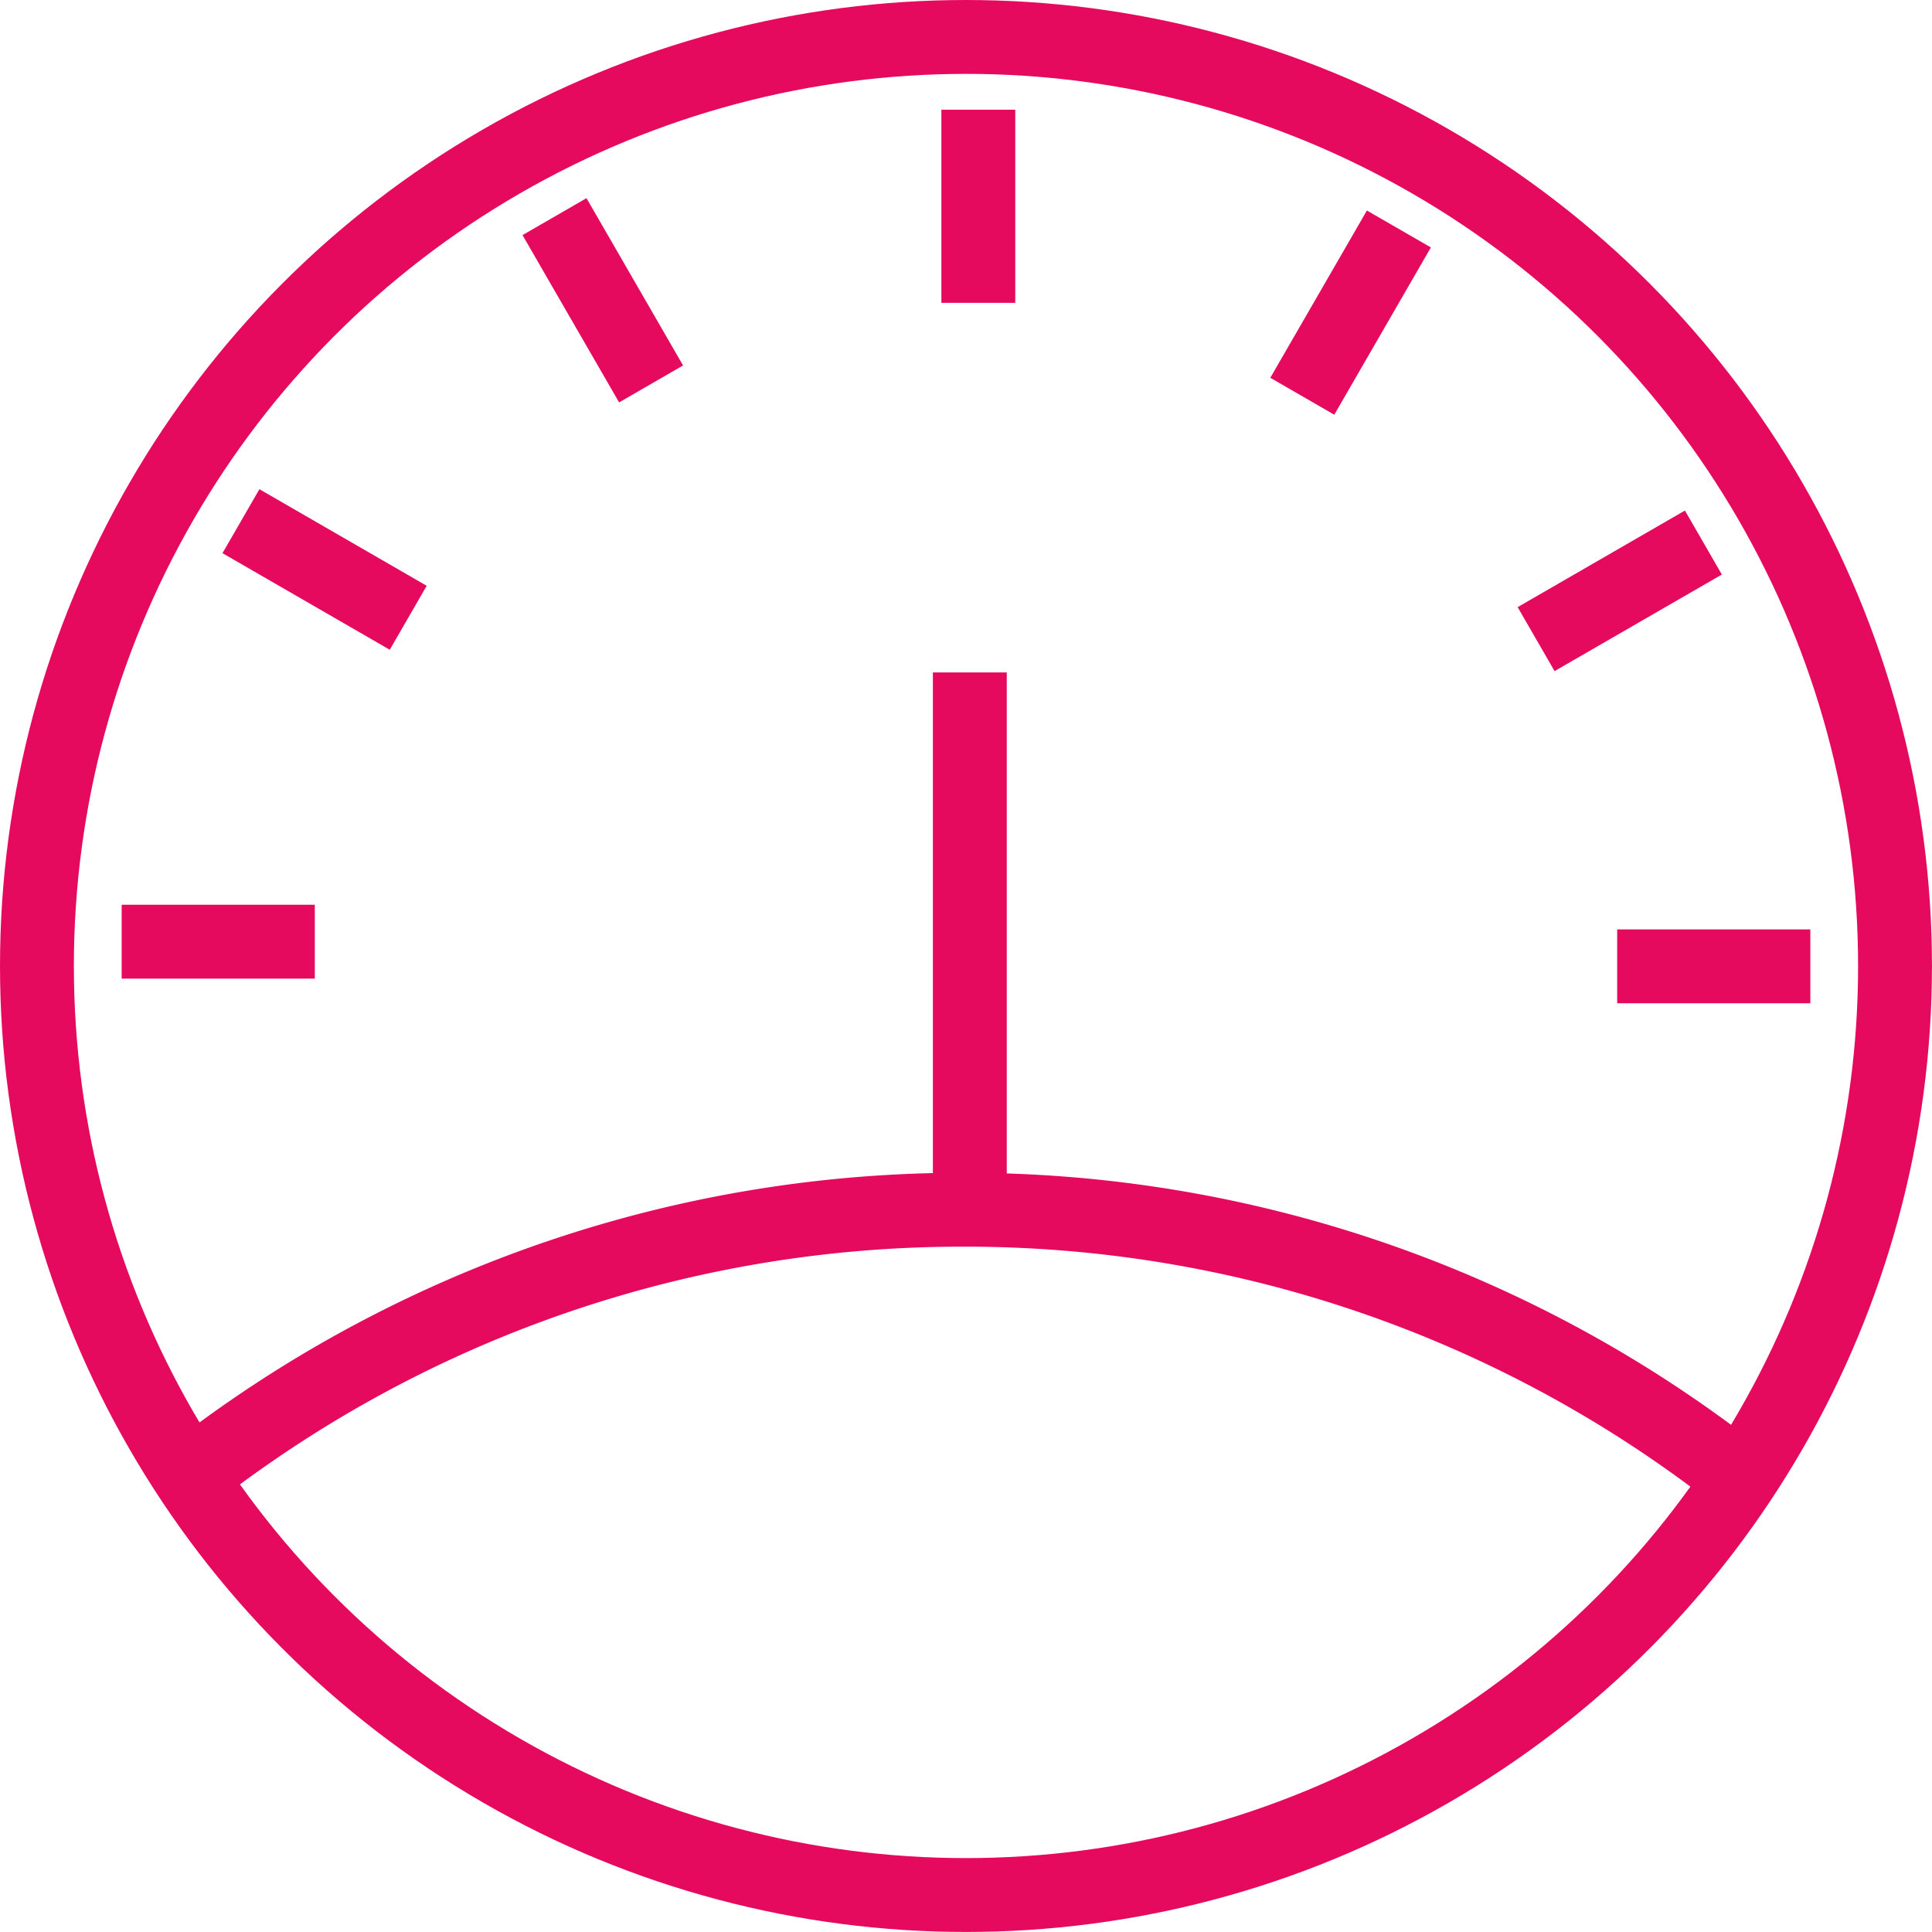
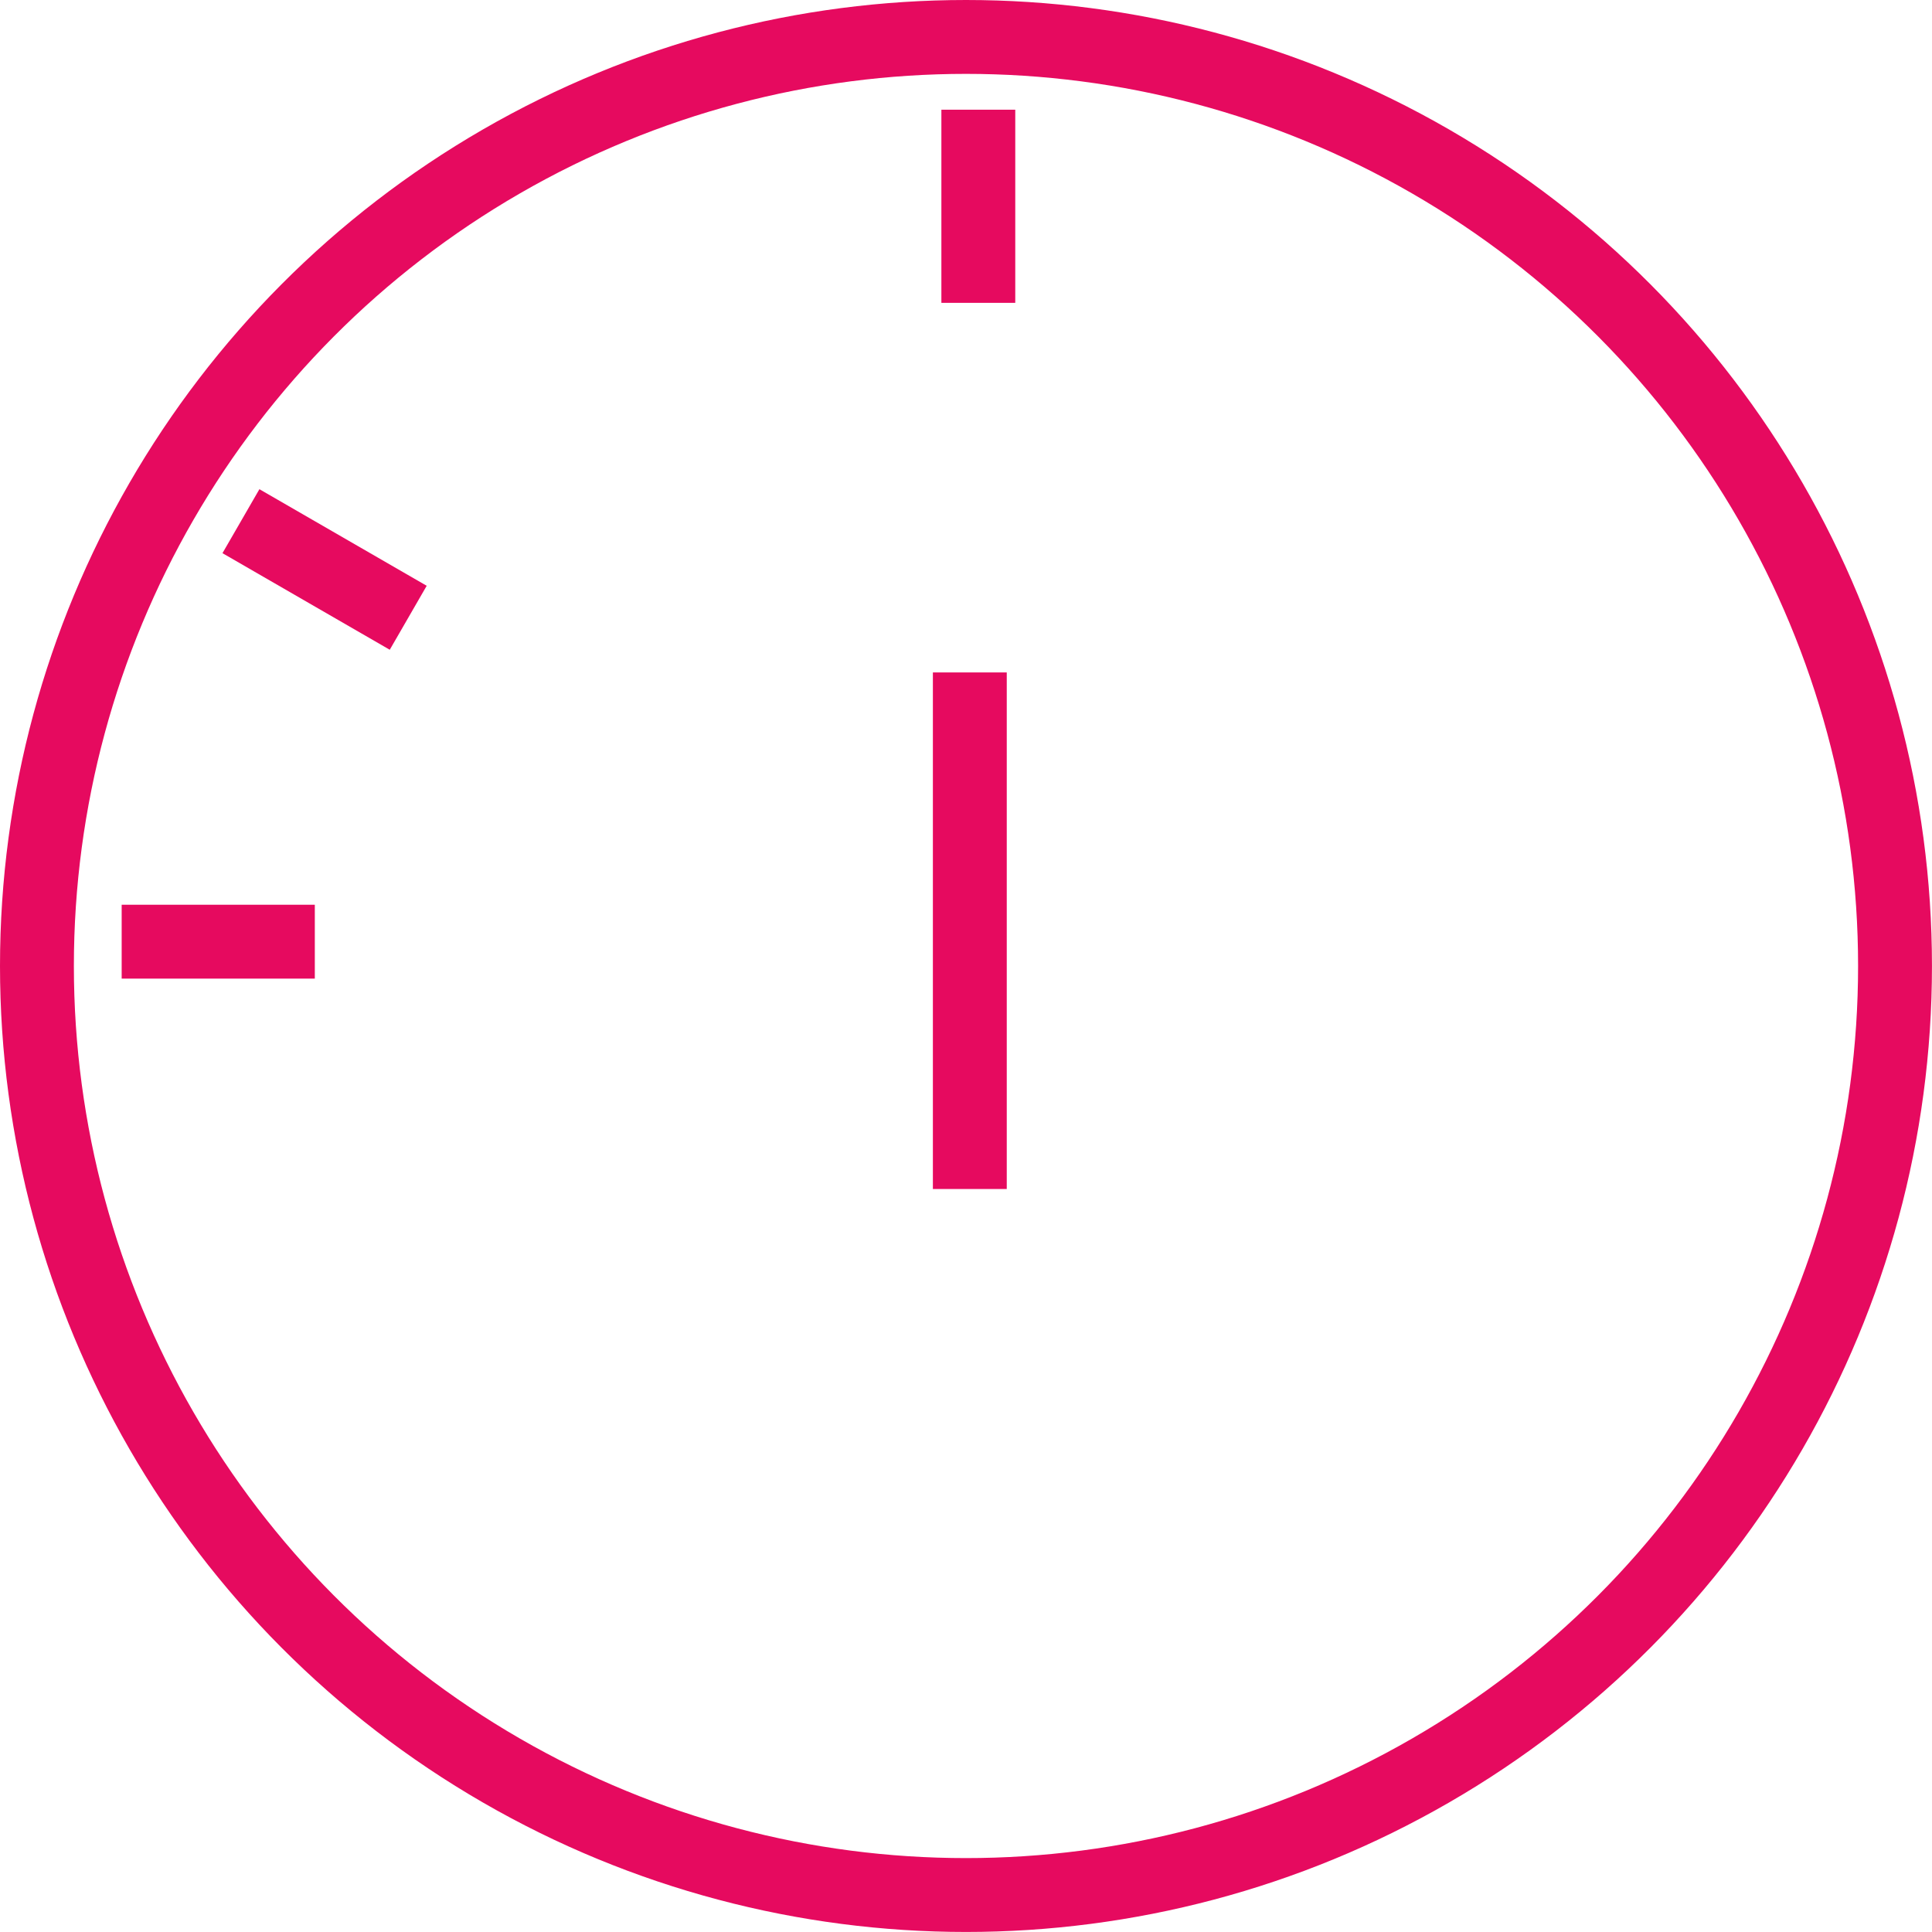
<svg xmlns="http://www.w3.org/2000/svg" width="52.305" height="52.305" viewBox="0 0 52.305 52.305">
  <g transform="translate(-955.42 -1330.094)">
    <circle cx="25.152" cy="25.152" r="25.152" transform="translate(956.42 1331.094)" fill="none" stroke="#e60a5f" stroke-miterlimit="10" stroke-width="2" />
-     <path d="M-2737.161,3331.2a33.878,33.878,0,0,1,20.692-7.012,33.876,33.876,0,0,1,20.691,7.012" transform="translate(3697.979 -1961.343)" fill="none" stroke="#e60a5f" stroke-miterlimit="10" stroke-width="2" />
    <g transform="translate(958.714 1333.064)">
      <line x2="5.229" transform="translate(0 22.524)" fill="none" stroke="#e60a5f" stroke-miterlimit="10" stroke-width="2" />
      <line x2="4.529" y2="2.615" transform="translate(3.229 11.14)" fill="none" stroke="#e60a5f" stroke-miterlimit="10" stroke-width="2" />
-       <line x2="2.615" y2="4.529" transform="translate(11.718 2.895)" fill="none" stroke="#e60a5f" stroke-miterlimit="10" stroke-width="2" />
      <line y2="5.229" transform="translate(23.192)" fill="none" stroke="#e60a5f" stroke-miterlimit="10" stroke-width="2" />
-       <line x1="2.615" y2="4.529" transform="translate(31.963 3.229)" fill="none" stroke="#e60a5f" stroke-miterlimit="10" stroke-width="2" />
-       <line x1="4.529" y2="2.615" transform="translate(38.293 11.718)" fill="none" stroke="#e60a5f" stroke-miterlimit="10" stroke-width="2" />
-       <line x1="5.229" transform="translate(40.488 23.192)" fill="none" stroke="#e60a5f" stroke-miterlimit="10" stroke-width="2" />
    </g>
    <line y1="13.985" transform="translate(981.676 1348.299)" fill="none" stroke="#e60a5f" stroke-miterlimit="10" stroke-width="2" />
  </g>
</svg>